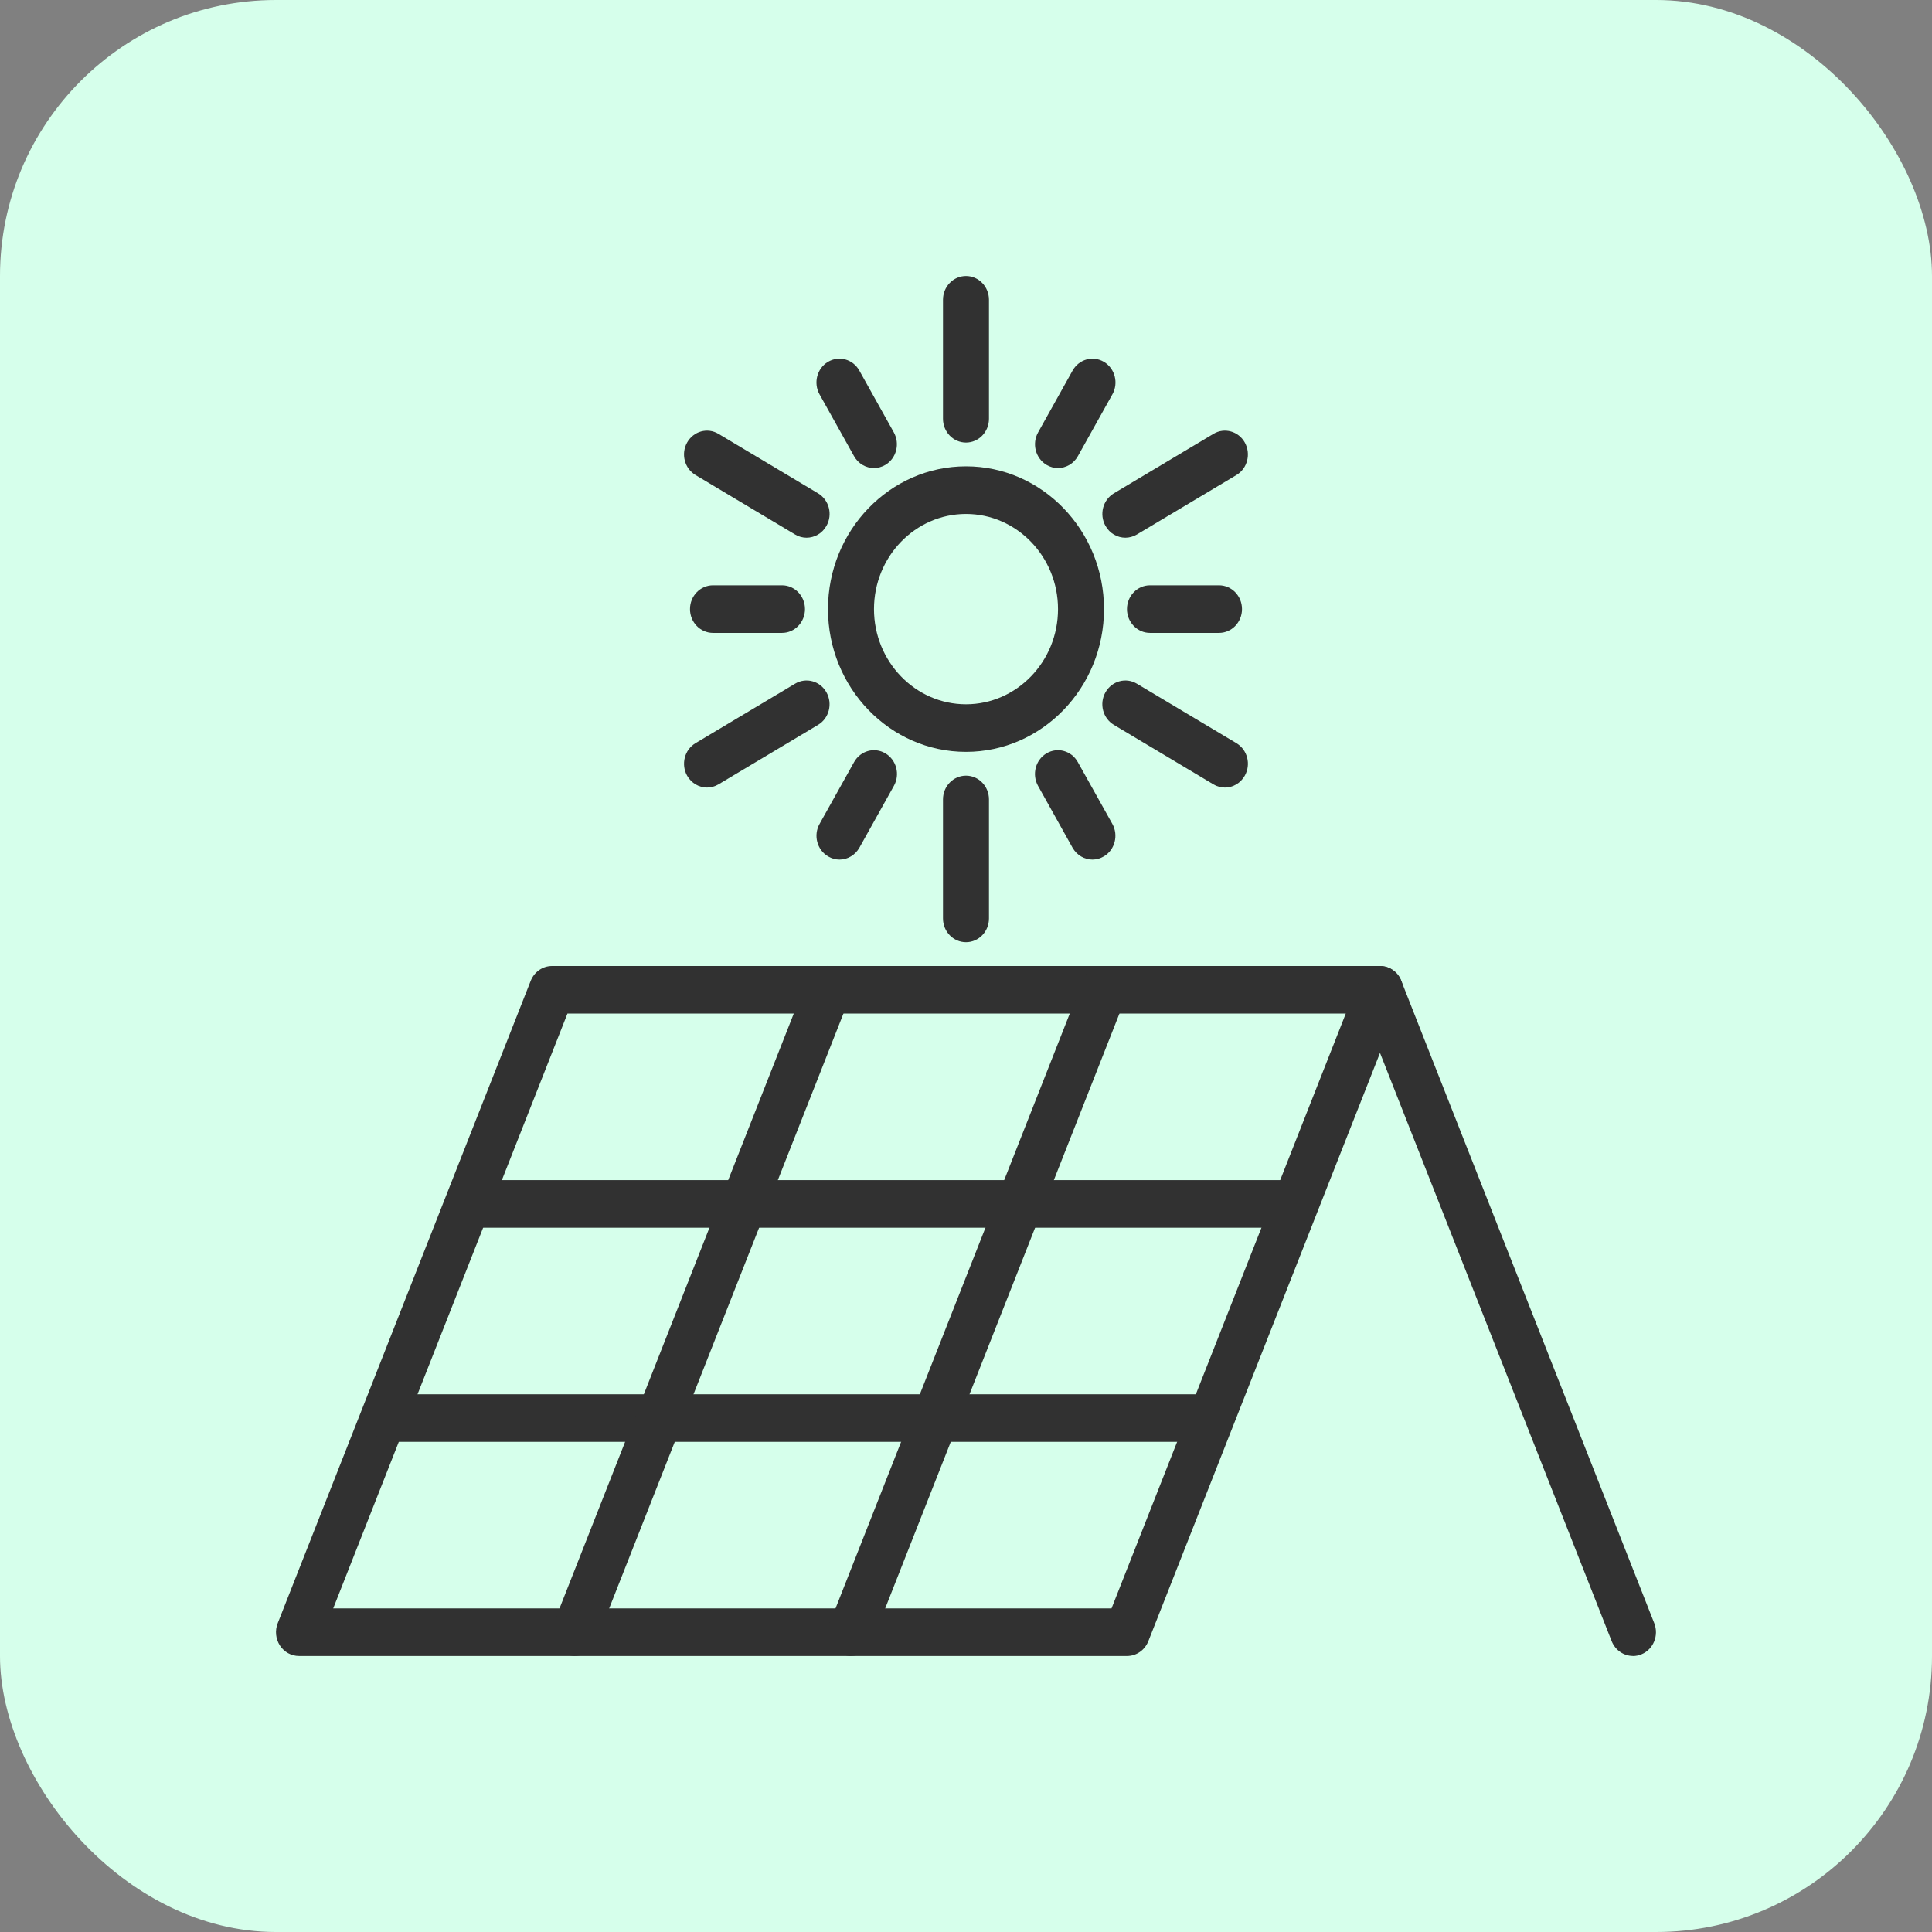
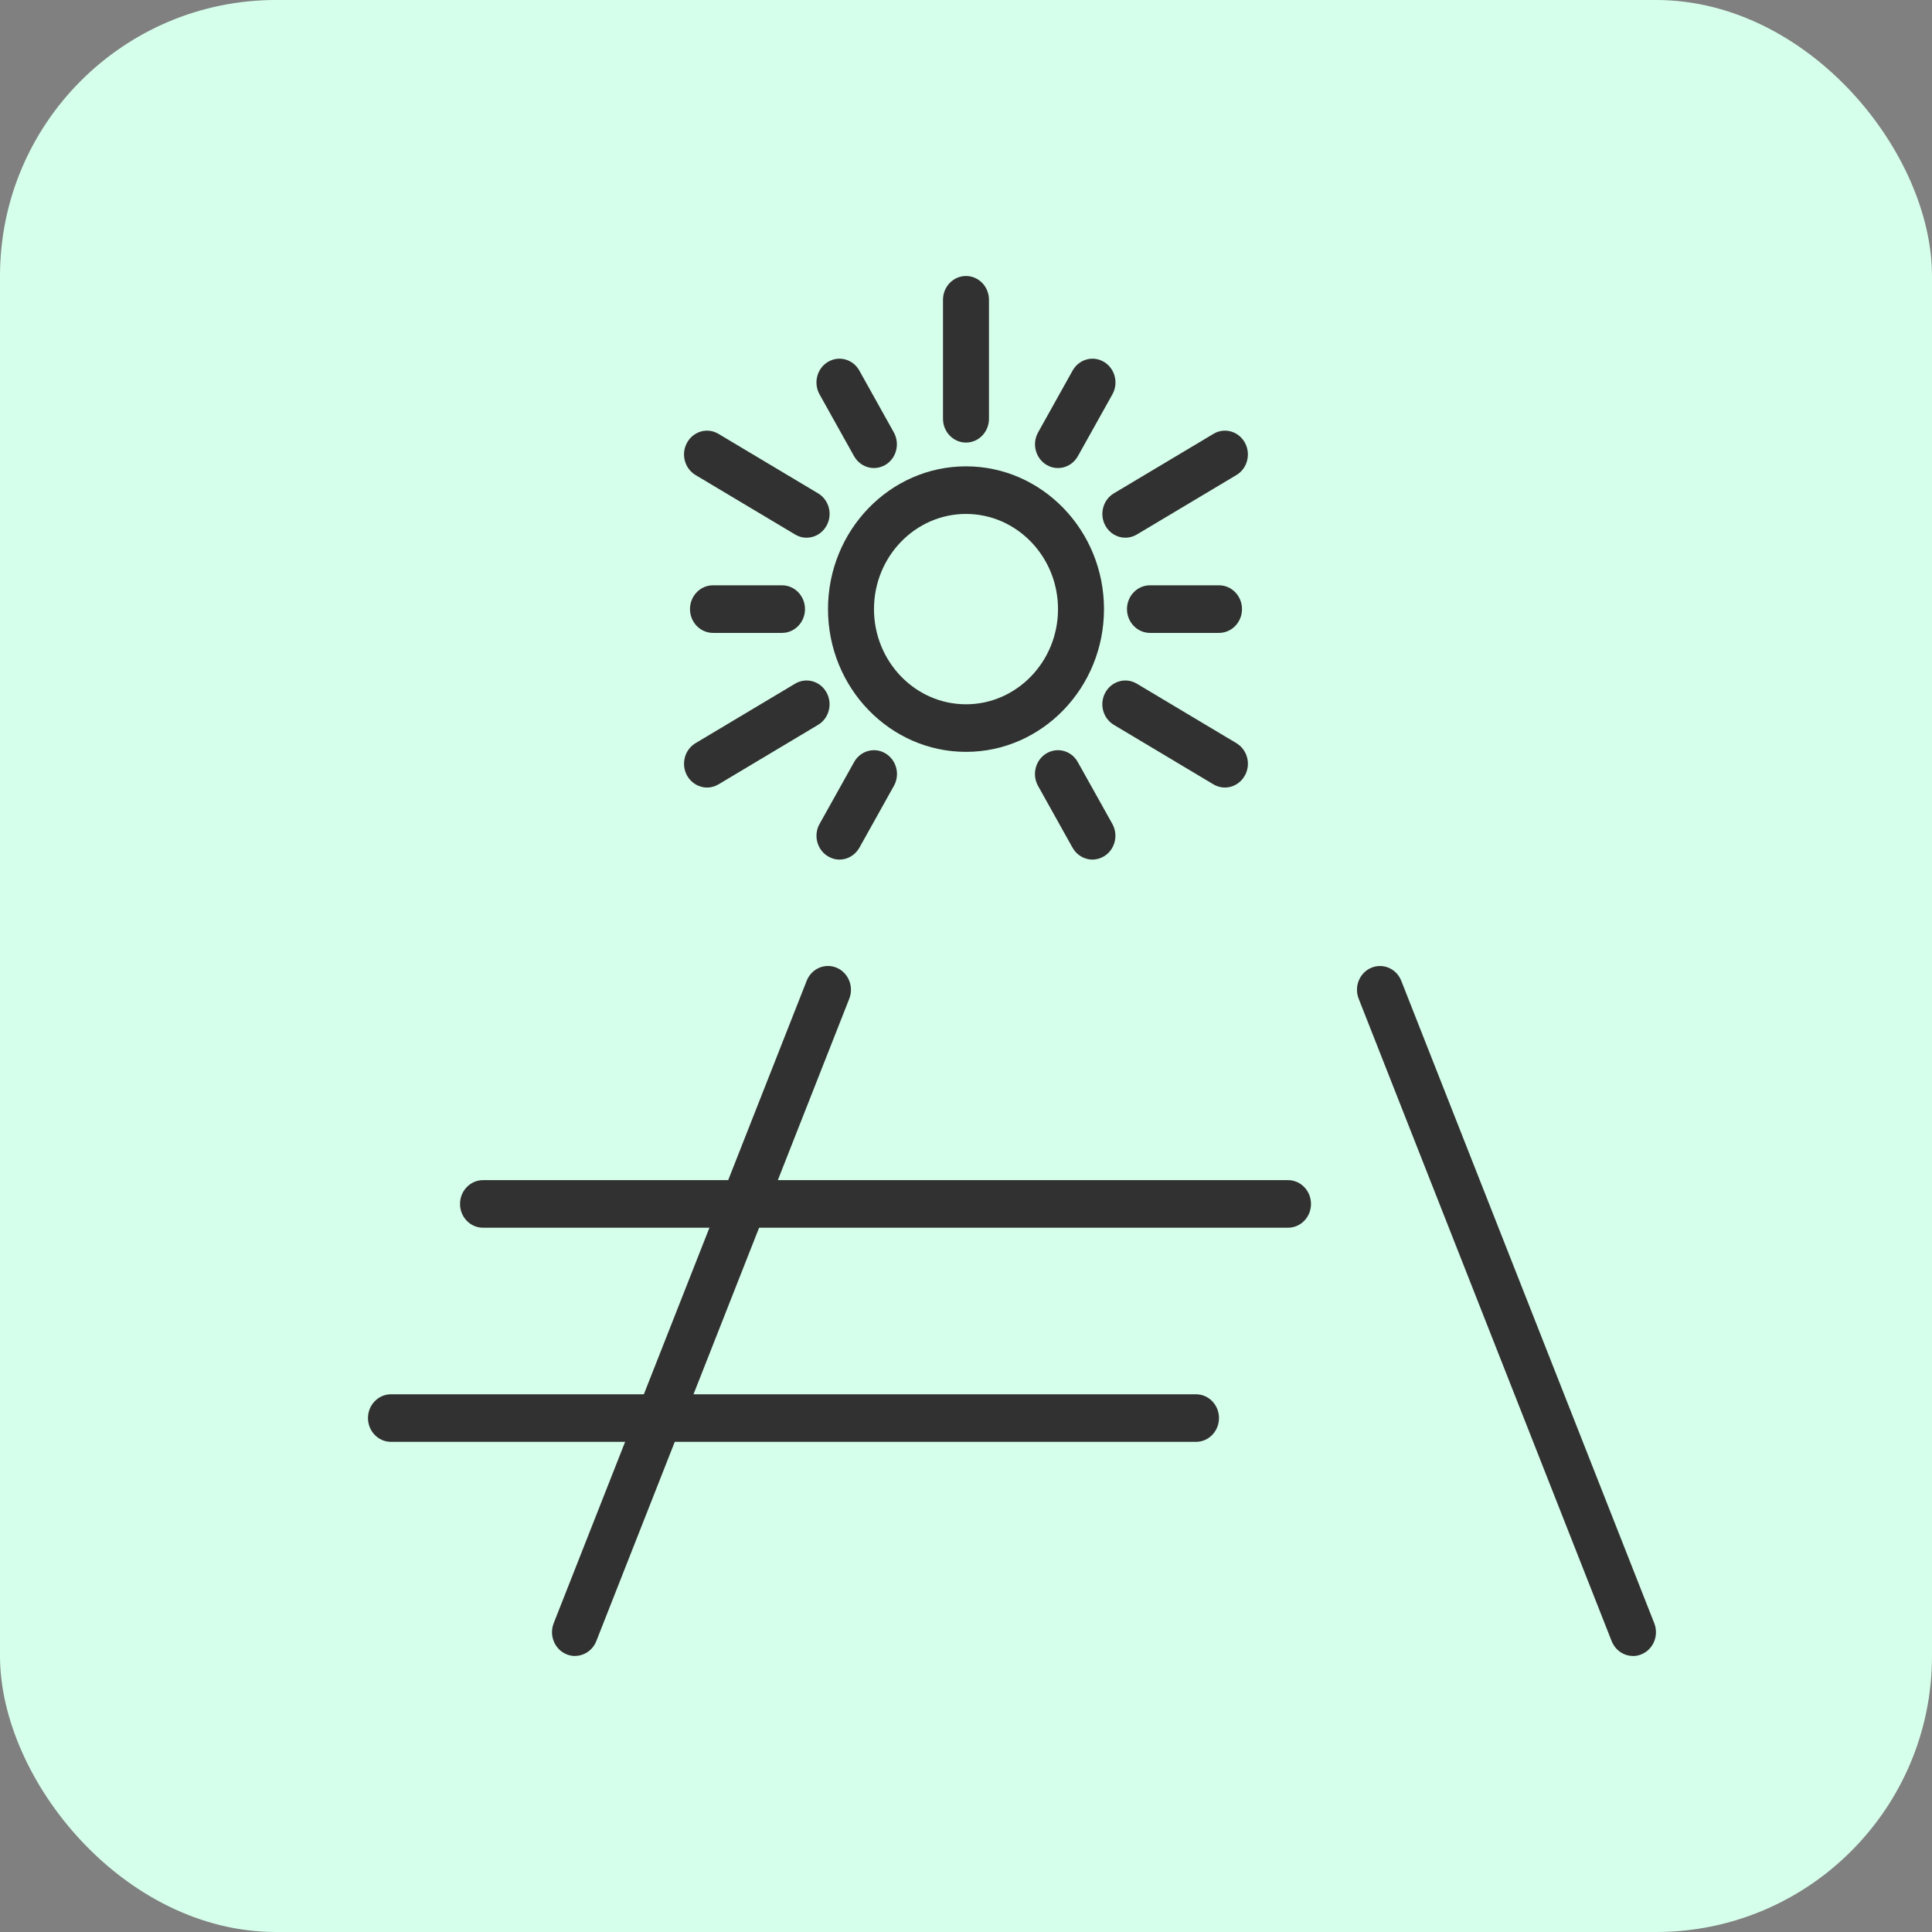
<svg xmlns="http://www.w3.org/2000/svg" width="56" height="56" viewBox="0 0 56 56" fill="none">
  <rect x="0" y="0" width="56" height="56" fill="#808080" stroke="none" />
  <rect width="56" height="56" rx="8" fill="#D6FFEB" />
  <g clip-path="url(#clip0_759_30388)">
-     <path d="M32.667 48H8.667C8.445 48 8.237 47.886 8.113 47.695C7.99 47.503 7.965 47.262 8.05 47.05L15.383 28.429C15.487 28.169 15.73 28 16.002 28H40.002C40.223 28 40.432 28.114 40.555 28.305C40.678 28.496 40.703 28.738 40.618 28.95L33.285 47.571C33.182 47.831 32.938 48 32.667 48ZM9.658 46.621H32.218L39.008 29.379H16.448L9.658 46.621Z" fill="#313131" />
    <path d="M47.333 47.999C47.07 47.999 46.822 47.837 46.715 47.57L39.382 28.949C39.243 28.596 39.407 28.194 39.748 28.051C40.09 27.908 40.478 28.077 40.617 28.43L47.95 47.051C48.088 47.404 47.925 47.806 47.583 47.949C47.502 47.984 47.415 48.001 47.332 48.001L47.333 47.999Z" fill="#313131" />
    <path d="M37.334 35.586H14C13.632 35.586 13.334 35.278 13.334 34.897C13.334 34.516 13.632 34.207 14 34.207H37.334C37.702 34.207 38 34.516 38 34.897C38 35.278 37.702 35.586 37.334 35.586Z" fill="#313131" />
    <path d="M34.666 41.793H11.333C10.965 41.793 10.666 41.484 10.666 41.103C10.666 40.722 10.965 40.414 11.333 40.414H34.666C35.035 40.414 35.333 40.722 35.333 41.103C35.333 41.484 35.035 41.793 34.666 41.793Z" fill="#313131" />
-     <path d="M24.667 48C24.584 48 24.498 47.983 24.415 47.948C24.075 47.805 23.91 47.402 24.049 47.05L31.382 28.429C31.52 28.076 31.909 27.907 32.25 28.05C32.59 28.193 32.755 28.596 32.617 28.948L25.284 47.569C25.178 47.836 24.928 47.998 24.665 47.998L24.667 48Z" fill="#313131" />
    <path d="M16.667 48C16.584 48 16.498 47.983 16.415 47.948C16.075 47.805 15.91 47.402 16.049 47.05L23.382 28.429C23.52 28.076 23.91 27.907 24.25 28.05C24.59 28.193 24.755 28.596 24.617 28.948L17.284 47.569C17.178 47.836 16.928 47.998 16.665 47.998L16.667 48Z" fill="#313131" />
    <path d="M28 21.793C25.795 21.793 24 19.936 24 17.655C24 15.374 25.795 13.517 28 13.517C30.205 13.517 32 15.374 32 17.655C32 19.936 30.205 21.793 28 21.793ZM28 14.897C26.53 14.897 25.333 16.134 25.333 17.655C25.333 19.176 26.53 20.414 28 20.414C29.47 20.414 30.667 19.176 30.667 17.655C30.667 16.134 29.47 14.897 28 14.897Z" fill="#313131" />
    <path d="M28 12.828C27.631 12.828 27.333 12.519 27.333 12.138V8.69C27.333 8.309 27.631 8 28 8C28.368 8 28.666 8.309 28.666 8.69V12.138C28.666 12.519 28.368 12.828 28 12.828Z" fill="#313131" />
    <path d="M25.333 13.567C25.103 13.567 24.878 13.443 24.755 13.222L23.755 11.431C23.571 11.102 23.68 10.679 23.998 10.49C24.318 10.298 24.725 10.412 24.908 10.741L25.908 12.533C26.091 12.862 25.983 13.284 25.665 13.474C25.56 13.536 25.445 13.567 25.331 13.567H25.333Z" fill="#313131" />
    <path d="M23.38 15.586C23.267 15.586 23.151 15.557 23.047 15.493L20.16 13.769C19.841 13.578 19.732 13.157 19.916 12.828C20.102 12.498 20.506 12.384 20.826 12.576L23.713 14.3C24.032 14.491 24.142 14.912 23.956 15.241C23.833 15.462 23.608 15.586 23.378 15.586H23.38Z" fill="#313131" />
    <path d="M22.667 18.345H20.667C20.298 18.345 20 18.036 20 17.655C20 17.274 20.298 16.965 20.667 16.965H22.667C23.035 16.965 23.333 17.274 23.333 17.655C23.333 18.036 23.035 18.345 22.667 18.345Z" fill="#313131" />
    <path d="M20.495 22.828C20.265 22.828 20.04 22.703 19.916 22.483C19.733 22.153 19.841 21.731 20.16 21.541L23.046 19.817C23.365 19.626 23.773 19.74 23.956 20.069C24.14 20.398 24.031 20.821 23.713 21.01L20.826 22.735C20.721 22.797 20.606 22.828 20.493 22.828H20.495Z" fill="#313131" />
    <path d="M24.333 24.916C24.22 24.916 24.105 24.886 24 24.822C23.681 24.631 23.571 24.21 23.756 23.881L24.756 22.09C24.94 21.76 25.348 21.646 25.666 21.838C25.985 22.029 26.095 22.45 25.91 22.779L24.91 24.571C24.786 24.791 24.561 24.916 24.331 24.916H24.333Z" fill="#313131" />
-     <path d="M28 27.31C27.631 27.31 27.333 27.002 27.333 26.621V23.172C27.333 22.791 27.631 22.483 28 22.483C28.368 22.483 28.666 22.791 28.666 23.172V26.621C28.666 27.002 28.368 27.31 28 27.31Z" fill="#313131" />
    <path d="M31.666 24.916C31.436 24.916 31.212 24.791 31.088 24.571L30.088 22.779C29.905 22.45 30.013 22.028 30.331 21.838C30.651 21.646 31.058 21.76 31.241 22.09L32.242 23.881C32.425 24.21 32.316 24.633 31.998 24.822C31.893 24.884 31.778 24.916 31.665 24.916H31.666Z" fill="#313131" />
    <path d="M35.505 22.828C35.392 22.828 35.276 22.798 35.172 22.735L32.285 21.01C31.966 20.819 31.857 20.398 32.041 20.069C32.227 19.74 32.632 19.626 32.952 19.817L35.838 21.541C36.157 21.733 36.267 22.153 36.081 22.483C35.958 22.703 35.733 22.828 35.503 22.828H35.505Z" fill="#313131" />
    <path d="M35.333 18.345H33.333C32.965 18.345 32.666 18.036 32.666 17.655C32.666 17.274 32.965 16.965 33.333 16.965H35.333C35.702 16.965 36 17.274 36 17.655C36 18.036 35.702 18.345 35.333 18.345Z" fill="#313131" />
    <path d="M32.62 15.586C32.39 15.586 32.165 15.462 32.042 15.241C31.858 14.912 31.967 14.49 32.285 14.3L35.172 12.576C35.49 12.384 35.898 12.498 36.082 12.828C36.265 13.157 36.157 13.579 35.839 13.769L32.952 15.493C32.847 15.555 32.732 15.586 32.618 15.586H32.62Z" fill="#313131" />
    <path d="M30.667 13.567C30.553 13.567 30.438 13.538 30.333 13.474C30.015 13.283 29.905 12.862 30.09 12.533L31.09 10.741C31.275 10.412 31.68 10.298 32 10.49C32.318 10.681 32.428 11.102 32.243 11.431L31.243 13.222C31.12 13.443 30.895 13.567 30.665 13.567H30.667Z" fill="#313131" />
  </g>
  <defs>
    <clipPath id="clip0_759_30388">
      <rect width="40" height="40" fill="white" transform="translate(8 8)" />
    </clipPath>
  </defs>
</svg>